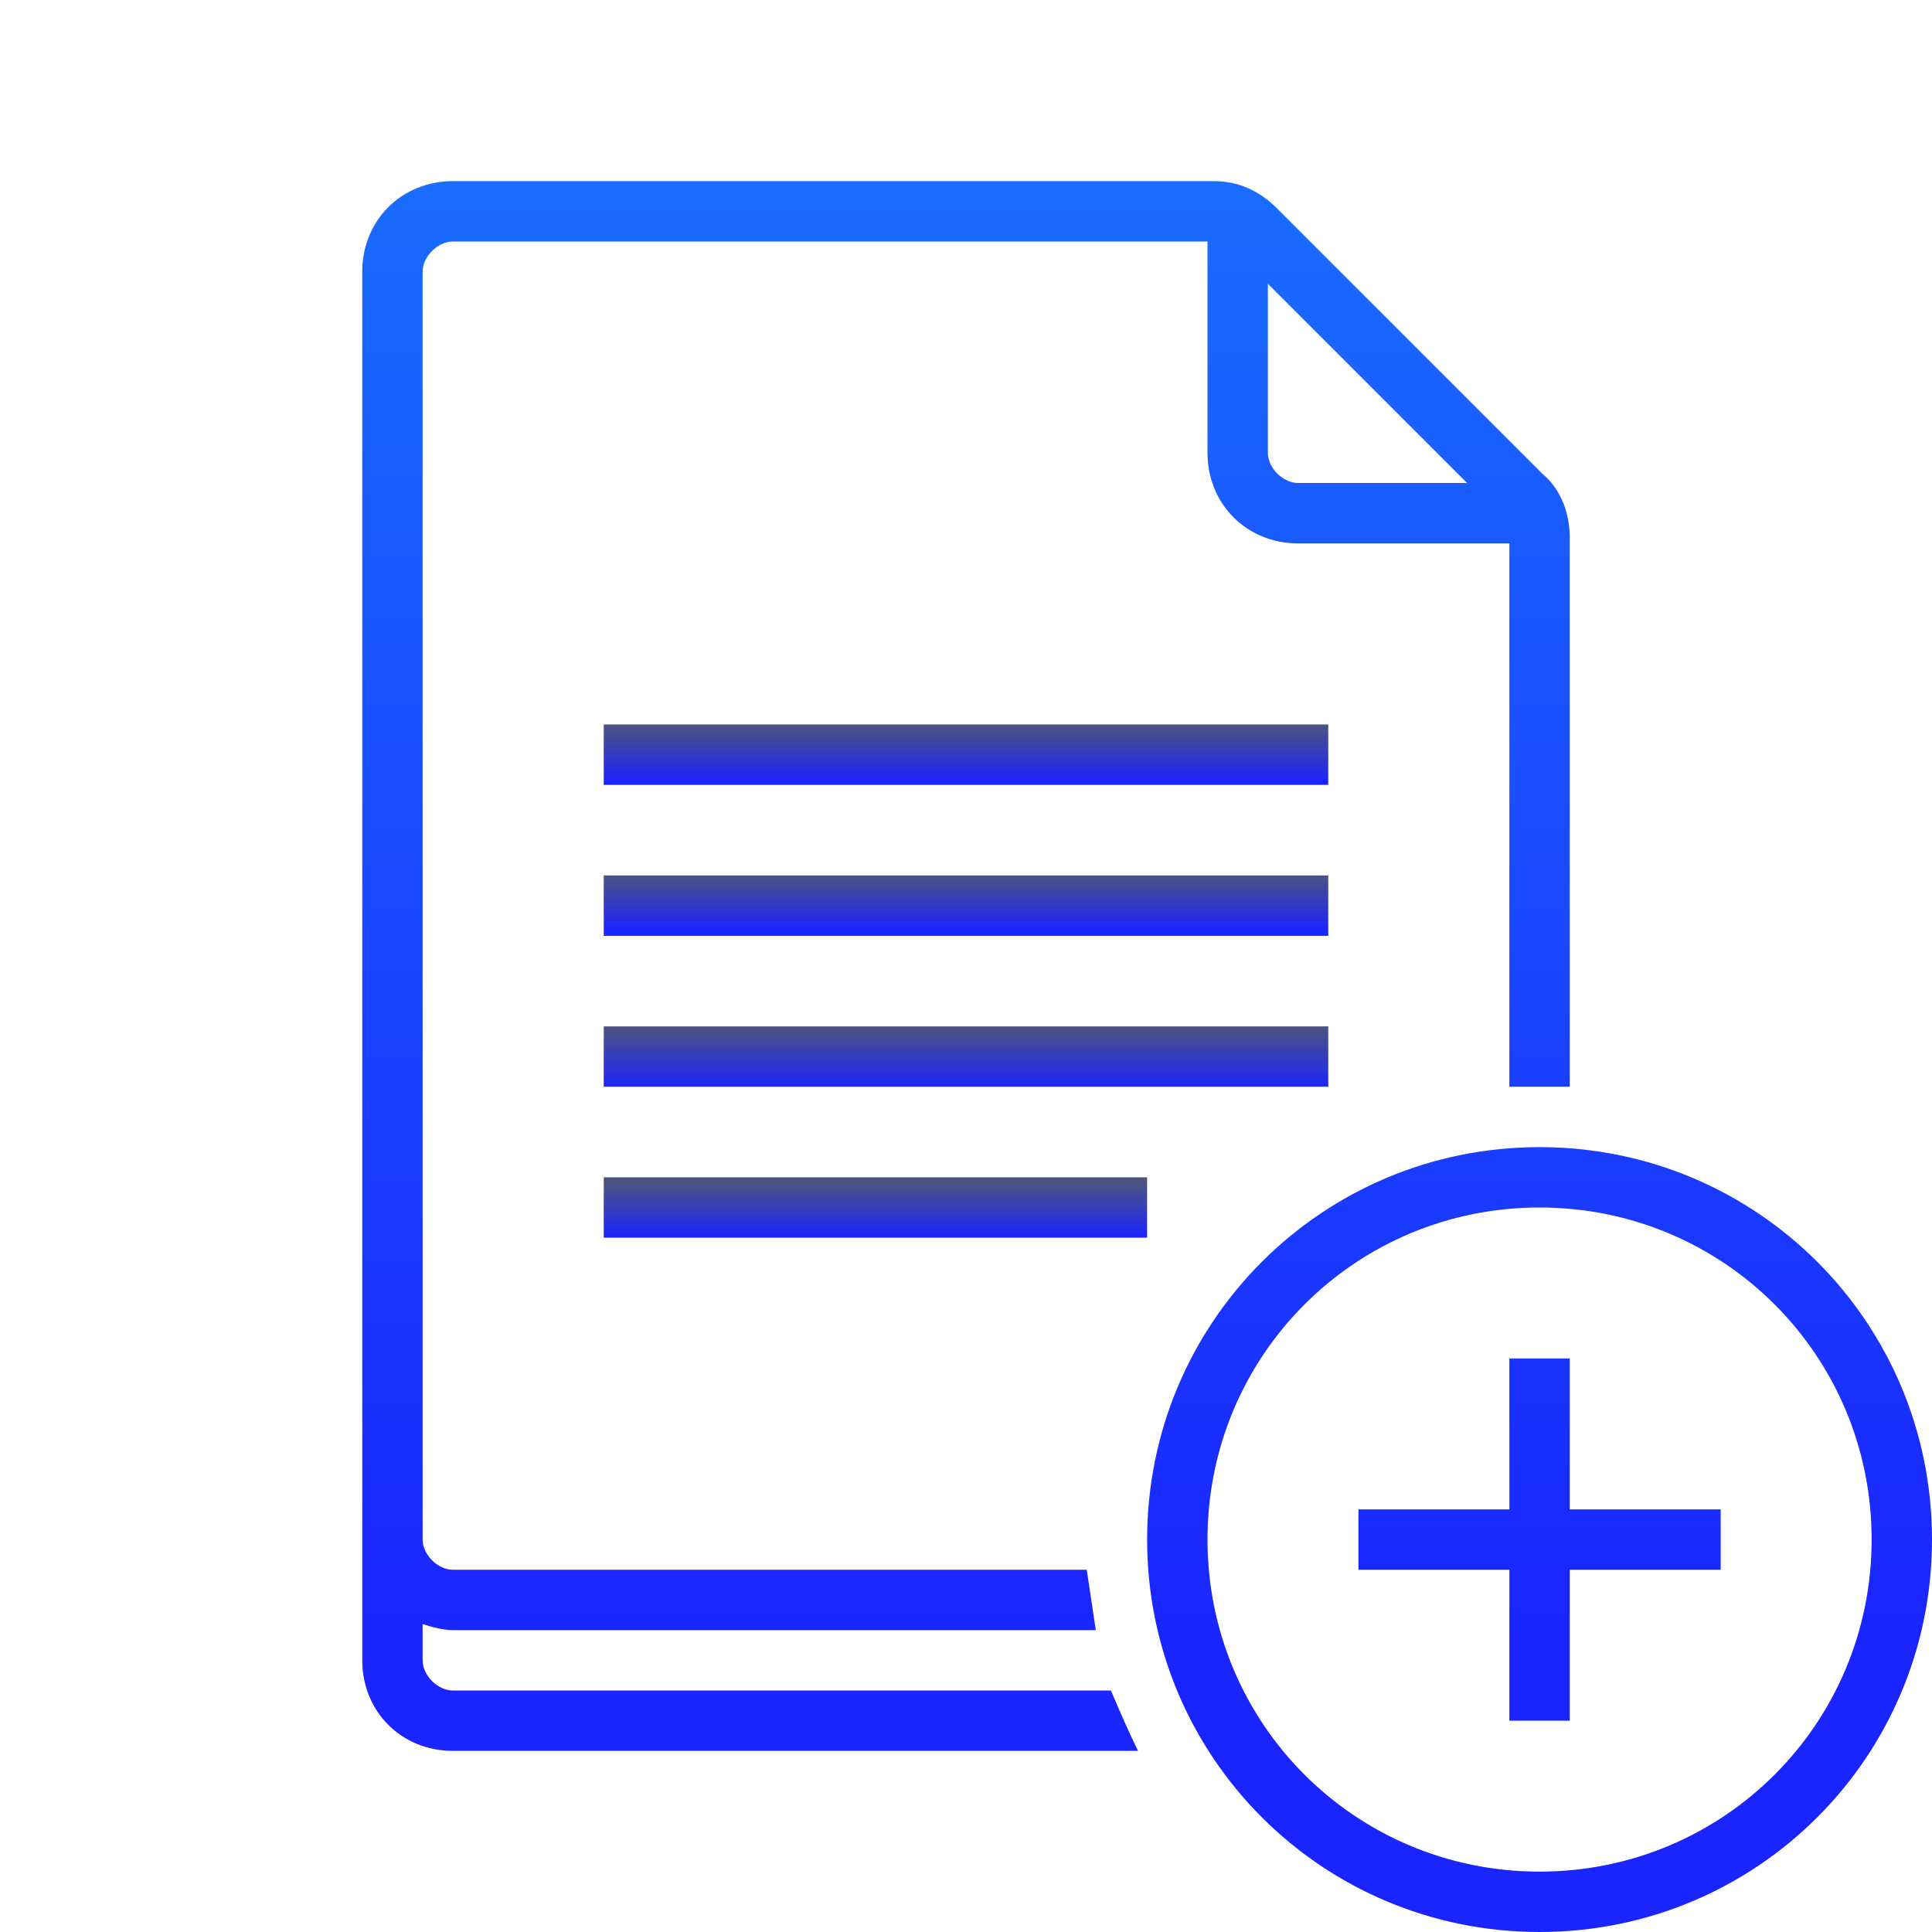
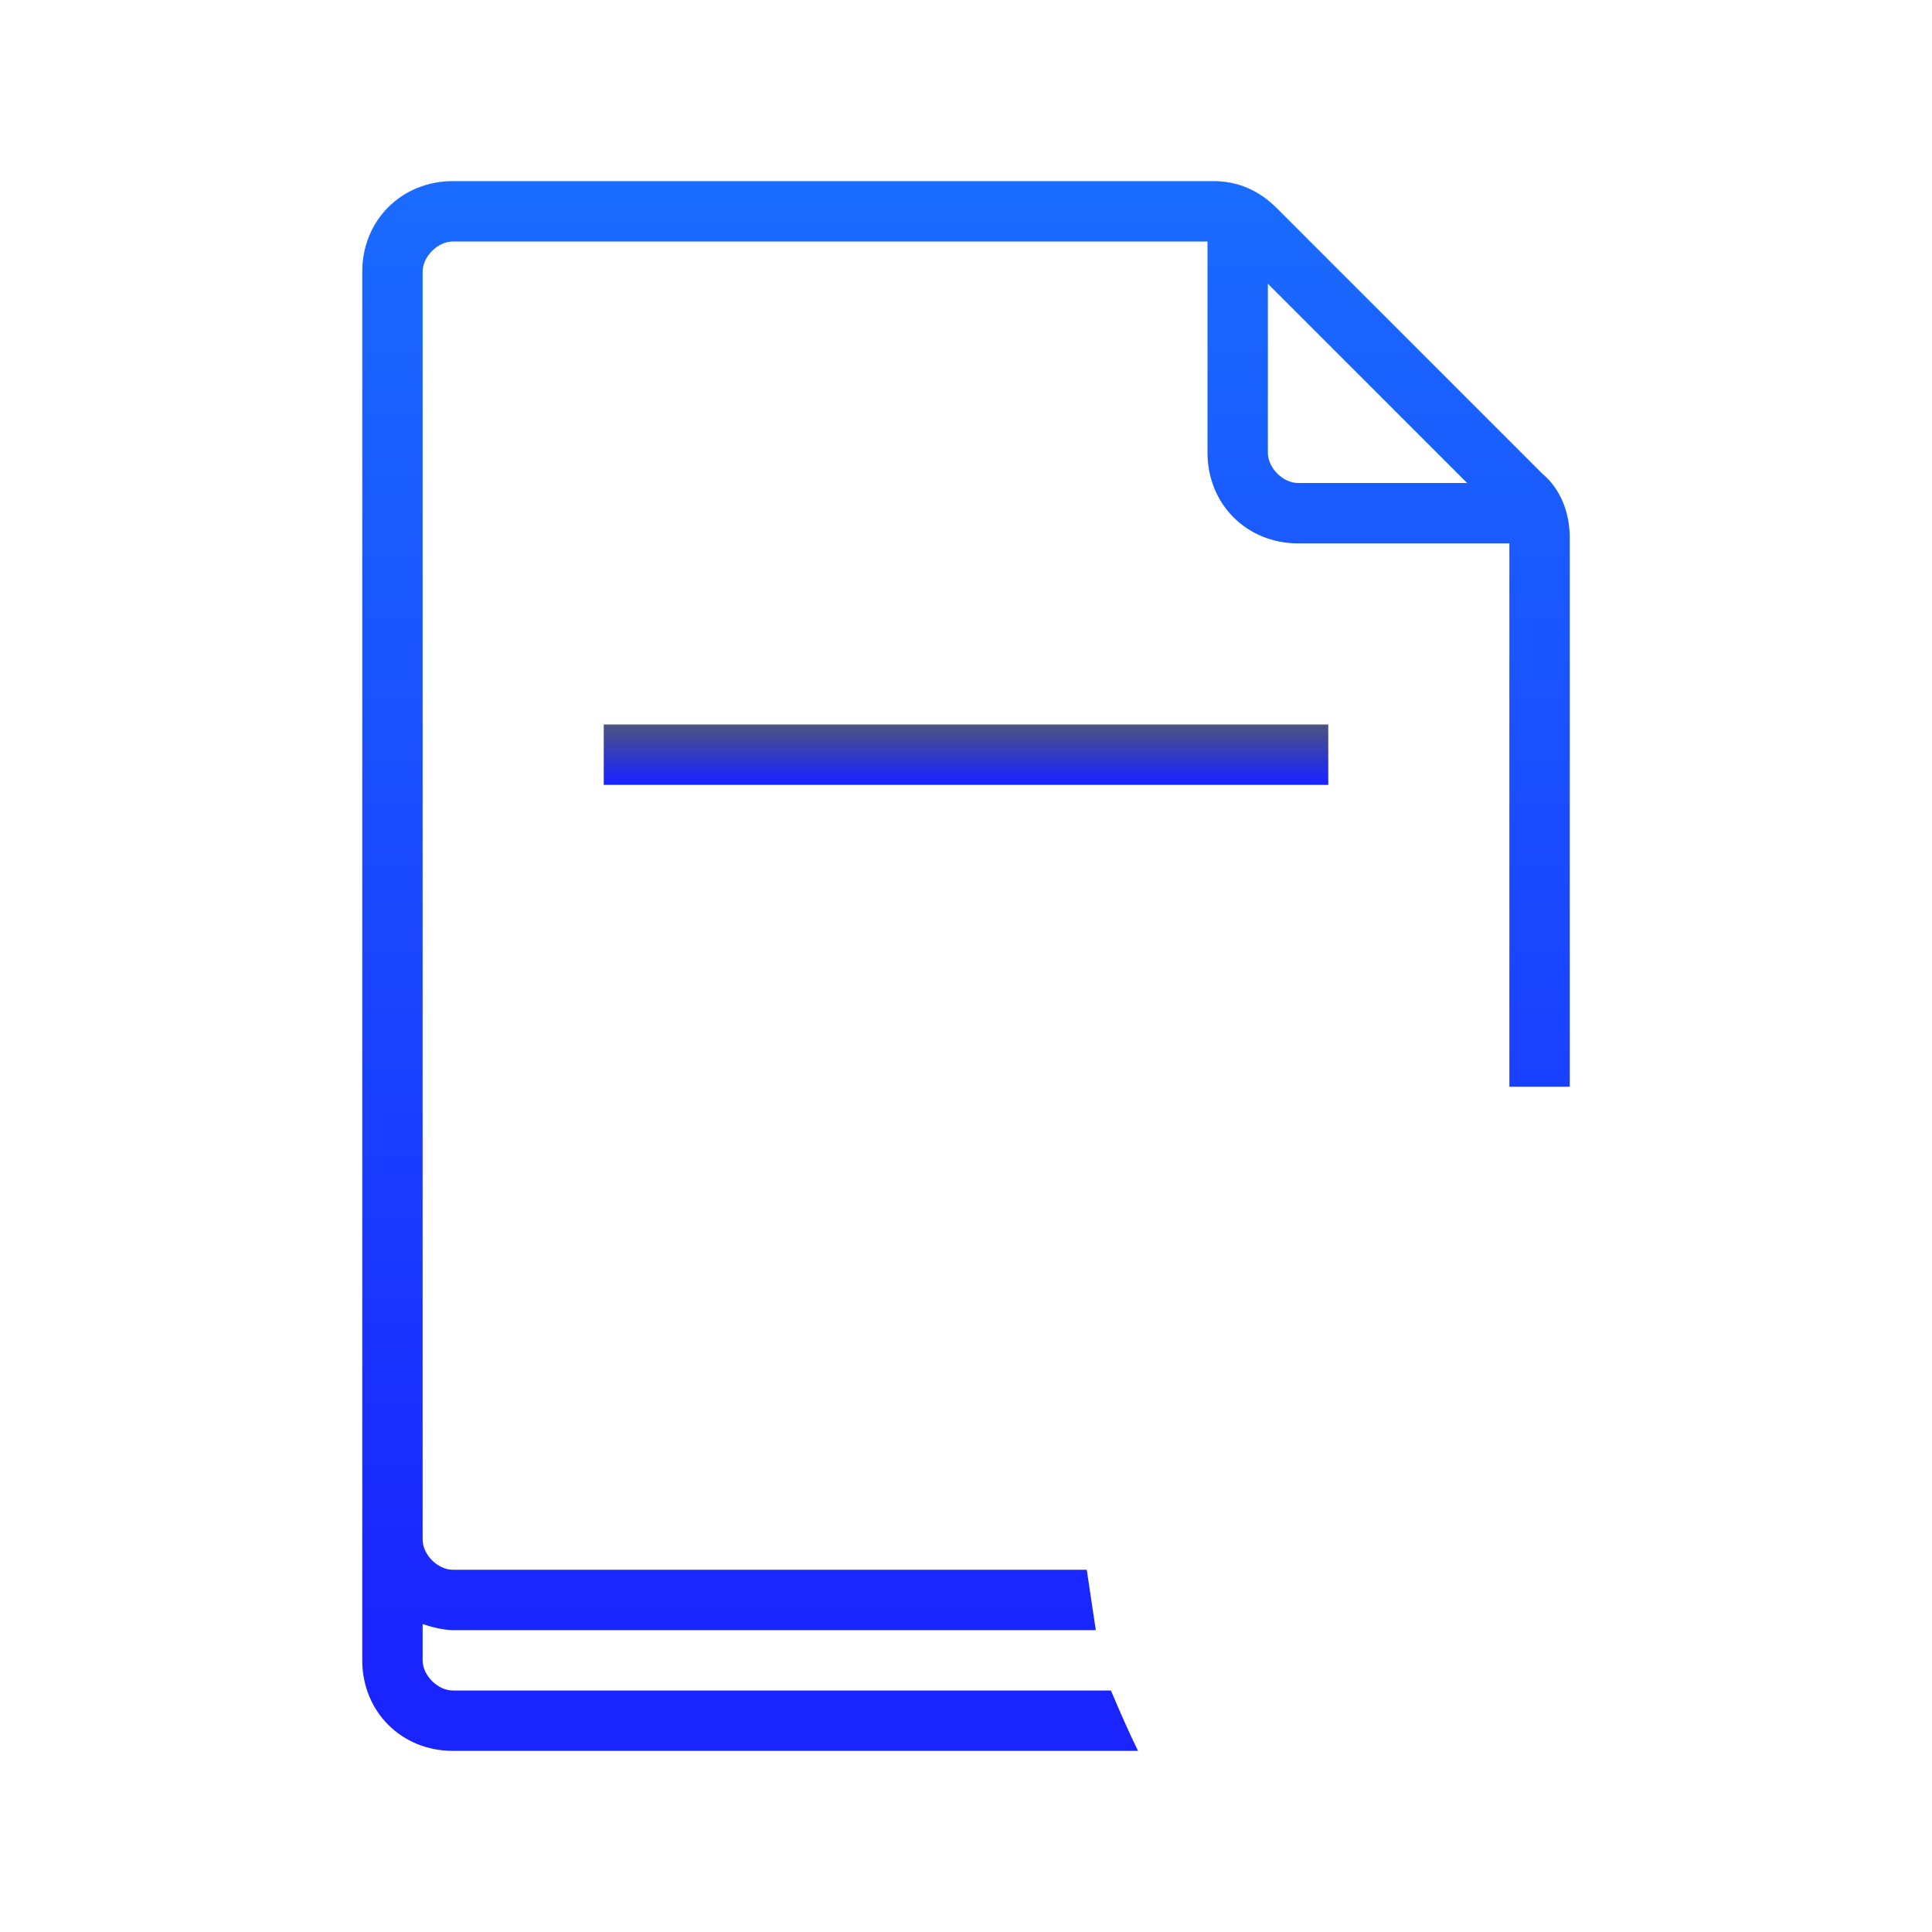
<svg xmlns="http://www.w3.org/2000/svg" viewBox="0,0,256,256" width="100px" height="100px">
  <defs>
    <linearGradient x1="32" y1="24.011" x2="32" y2="25.907" gradientUnits="userSpaceOnUse" id="color-1">
      <stop offset="0" stop-color="#4c537f" />
      <stop offset="1" stop-color="#1a24ff" />
    </linearGradient>
    <linearGradient x1="32" y1="28.957" x2="32" y2="30.841" gradientUnits="userSpaceOnUse" id="color-2">
      <stop offset="0" stop-color="#4c537f" />
      <stop offset="1" stop-color="#1a24ff" />
    </linearGradient>
    <linearGradient x1="32" y1="34" x2="32" y2="36.107" gradientUnits="userSpaceOnUse" id="color-3">
      <stop offset="0" stop-color="#4c537f" />
      <stop offset="1" stop-color="#1a24ff" />
    </linearGradient>
    <linearGradient x1="29" y1="39.17" x2="29" y2="41.022" gradientUnits="userSpaceOnUse" id="color-4">
      <stop offset="0" stop-color="#4c537f" />
      <stop offset="1" stop-color="#1a24ff" />
    </linearGradient>
    <linearGradient x1="32" y1="-0.404" x2="32" y2="55.025" gradientUnits="userSpaceOnUse" id="color-5">
      <stop offset="0" stop-color="#1a75ff" />
      <stop offset="1" stop-color="#1a24ff" />
    </linearGradient>
    <linearGradient x1="51" y1="-0.404" x2="51" y2="55.025" gradientUnits="userSpaceOnUse" id="color-6">
      <stop offset="0" stop-color="#1a75ff" />
      <stop offset="1" stop-color="#1a24ff" />
    </linearGradient>
    <linearGradient x1="51" y1="-0.404" x2="51" y2="55.025" gradientUnits="userSpaceOnUse" id="color-7">
      <stop offset="0" stop-color="#1a75ff" />
      <stop offset="1" stop-color="#1a24ff" />
    </linearGradient>
  </defs>
  <g fill="none" fill-rule="nonzero" stroke="none" stroke-width="1" stroke-linecap="butt" stroke-linejoin="miter" stroke-miterlimit="10" stroke-dasharray="" stroke-dashoffset="0" font-family="none" font-weight="none" font-size="none" text-anchor="none" style="mix-blend-mode: normal">
    <g transform="scale(4,4)">
-       <path d="M20,24h24v2h-24z" fill="url(#color-1)" />
-       <path d="M20,29h24v2h-24z" fill="url(#color-2)" />
-       <path d="M20,34h24v2h-24z" fill="url(#color-3)" />
-       <path d="M20,39h18v2h-18z" fill="url(#color-4)" />
+       <path d="M20,24h24v2h-24" fill="url(#color-1)" />
      <path d="M15,56c-0.5,0 -1,-0.5 -1,-1v-1.2c0.3,0.1 0.7,0.2 1,0.2h21.3c-0.1,-0.7 -0.2,-1.3 -0.3,-2h-21c-0.5,0 -1,-0.5 -1,-1v-42c0,-0.5 0.5,-1 1,-1h25v7c0,1.7 1.3,3 3,3h7v18c0.3,0 0.7,0 1,0c0.3,0 0.7,0 1,0v-18.2c0,-0.8 -0.3,-1.6 -0.9,-2.1l-8.8,-8.8c-0.6,-0.6 -1.3,-0.9 -2.1,-0.9h-25.2c-1.7,0 -3,1.3 -3,3v46c0,1.7 1.3,3 3,3h22.7c-0.3,-0.6 -0.6,-1.3 -0.9,-2zM42,9.4l6.6,6.6h-5.6c-0.5,0 -1,-0.5 -1,-1z" fill="url(#color-5)" />
-       <path d="M51,38c-7.2,0 -13,5.8 -13,13c0,7.2 5.8,13 13,13c7.2,0 13,-5.8 13,-13c0,-7.2 -5.8,-13 -13,-13zM51,62c-6.1,0 -11,-4.9 -11,-11c0,-6.1 4.9,-11 11,-11c6.1,0 11,4.9 11,11c0,6.1 -4.9,11 -11,11z" fill="url(#color-6)" />
-       <path d="M52,45h-2v5h-5v2h5v5h2v-5h5v-2h-5z" fill="url(#color-7)" />
    </g>
  </g>
</svg>